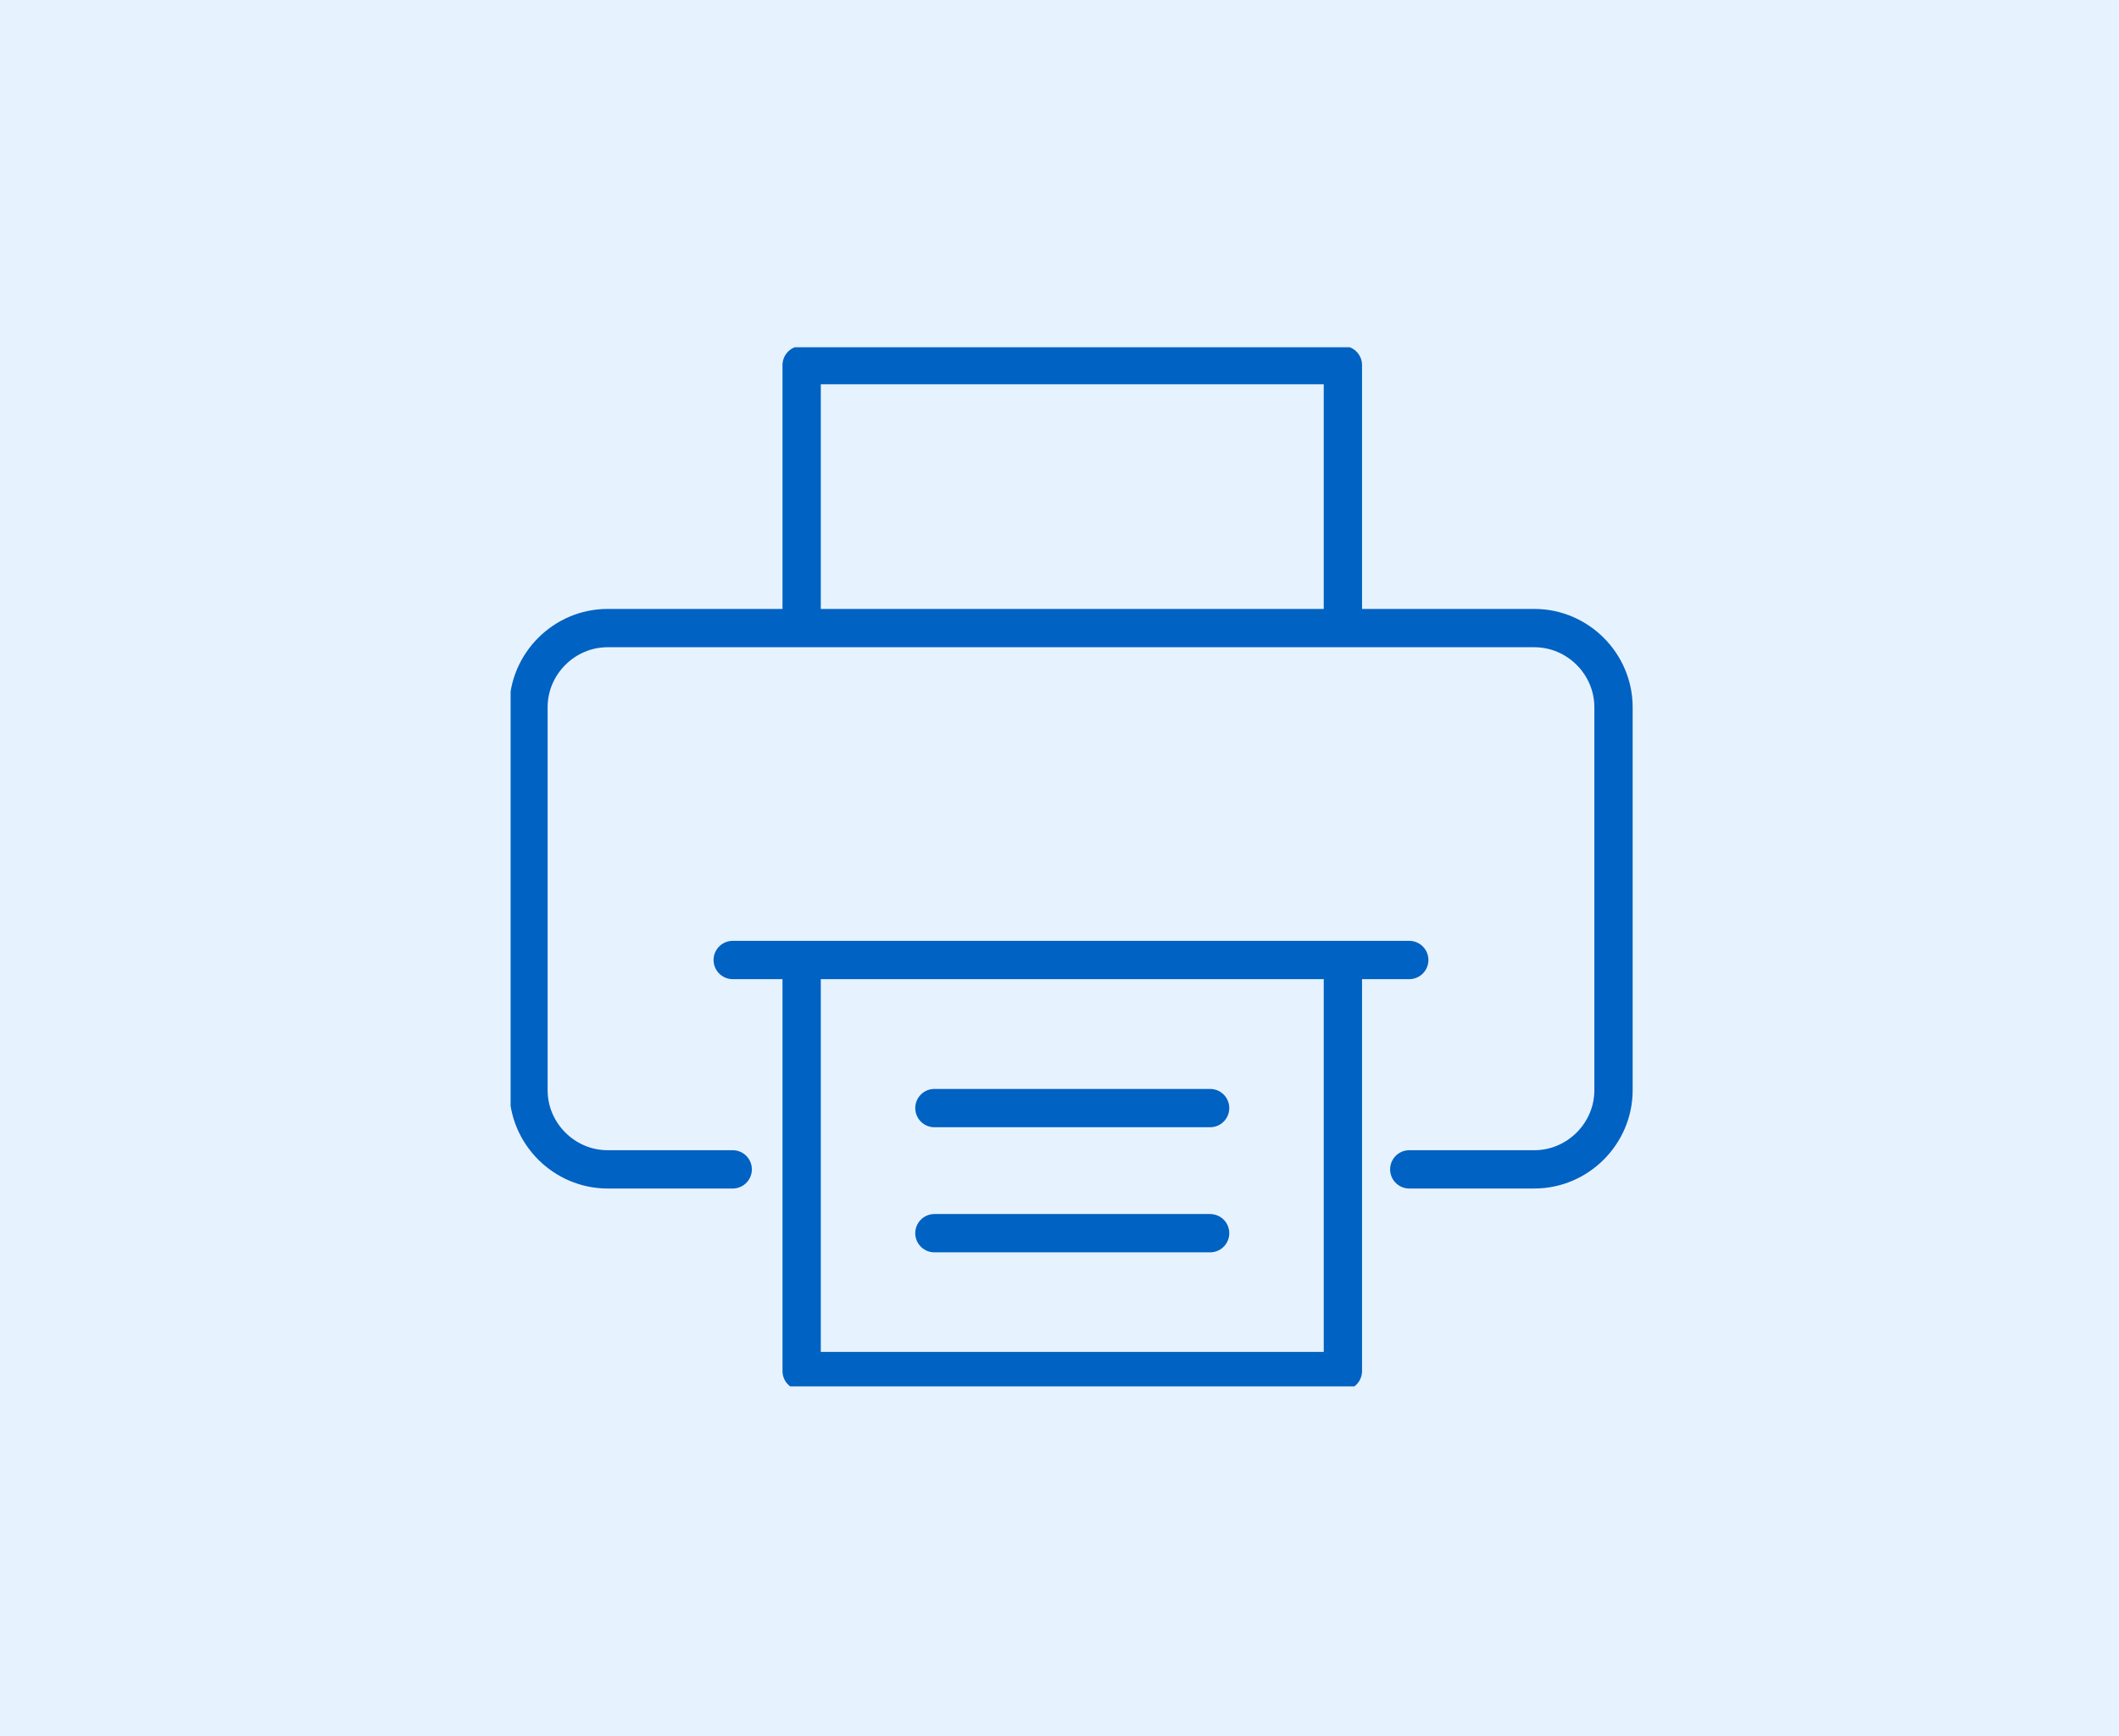
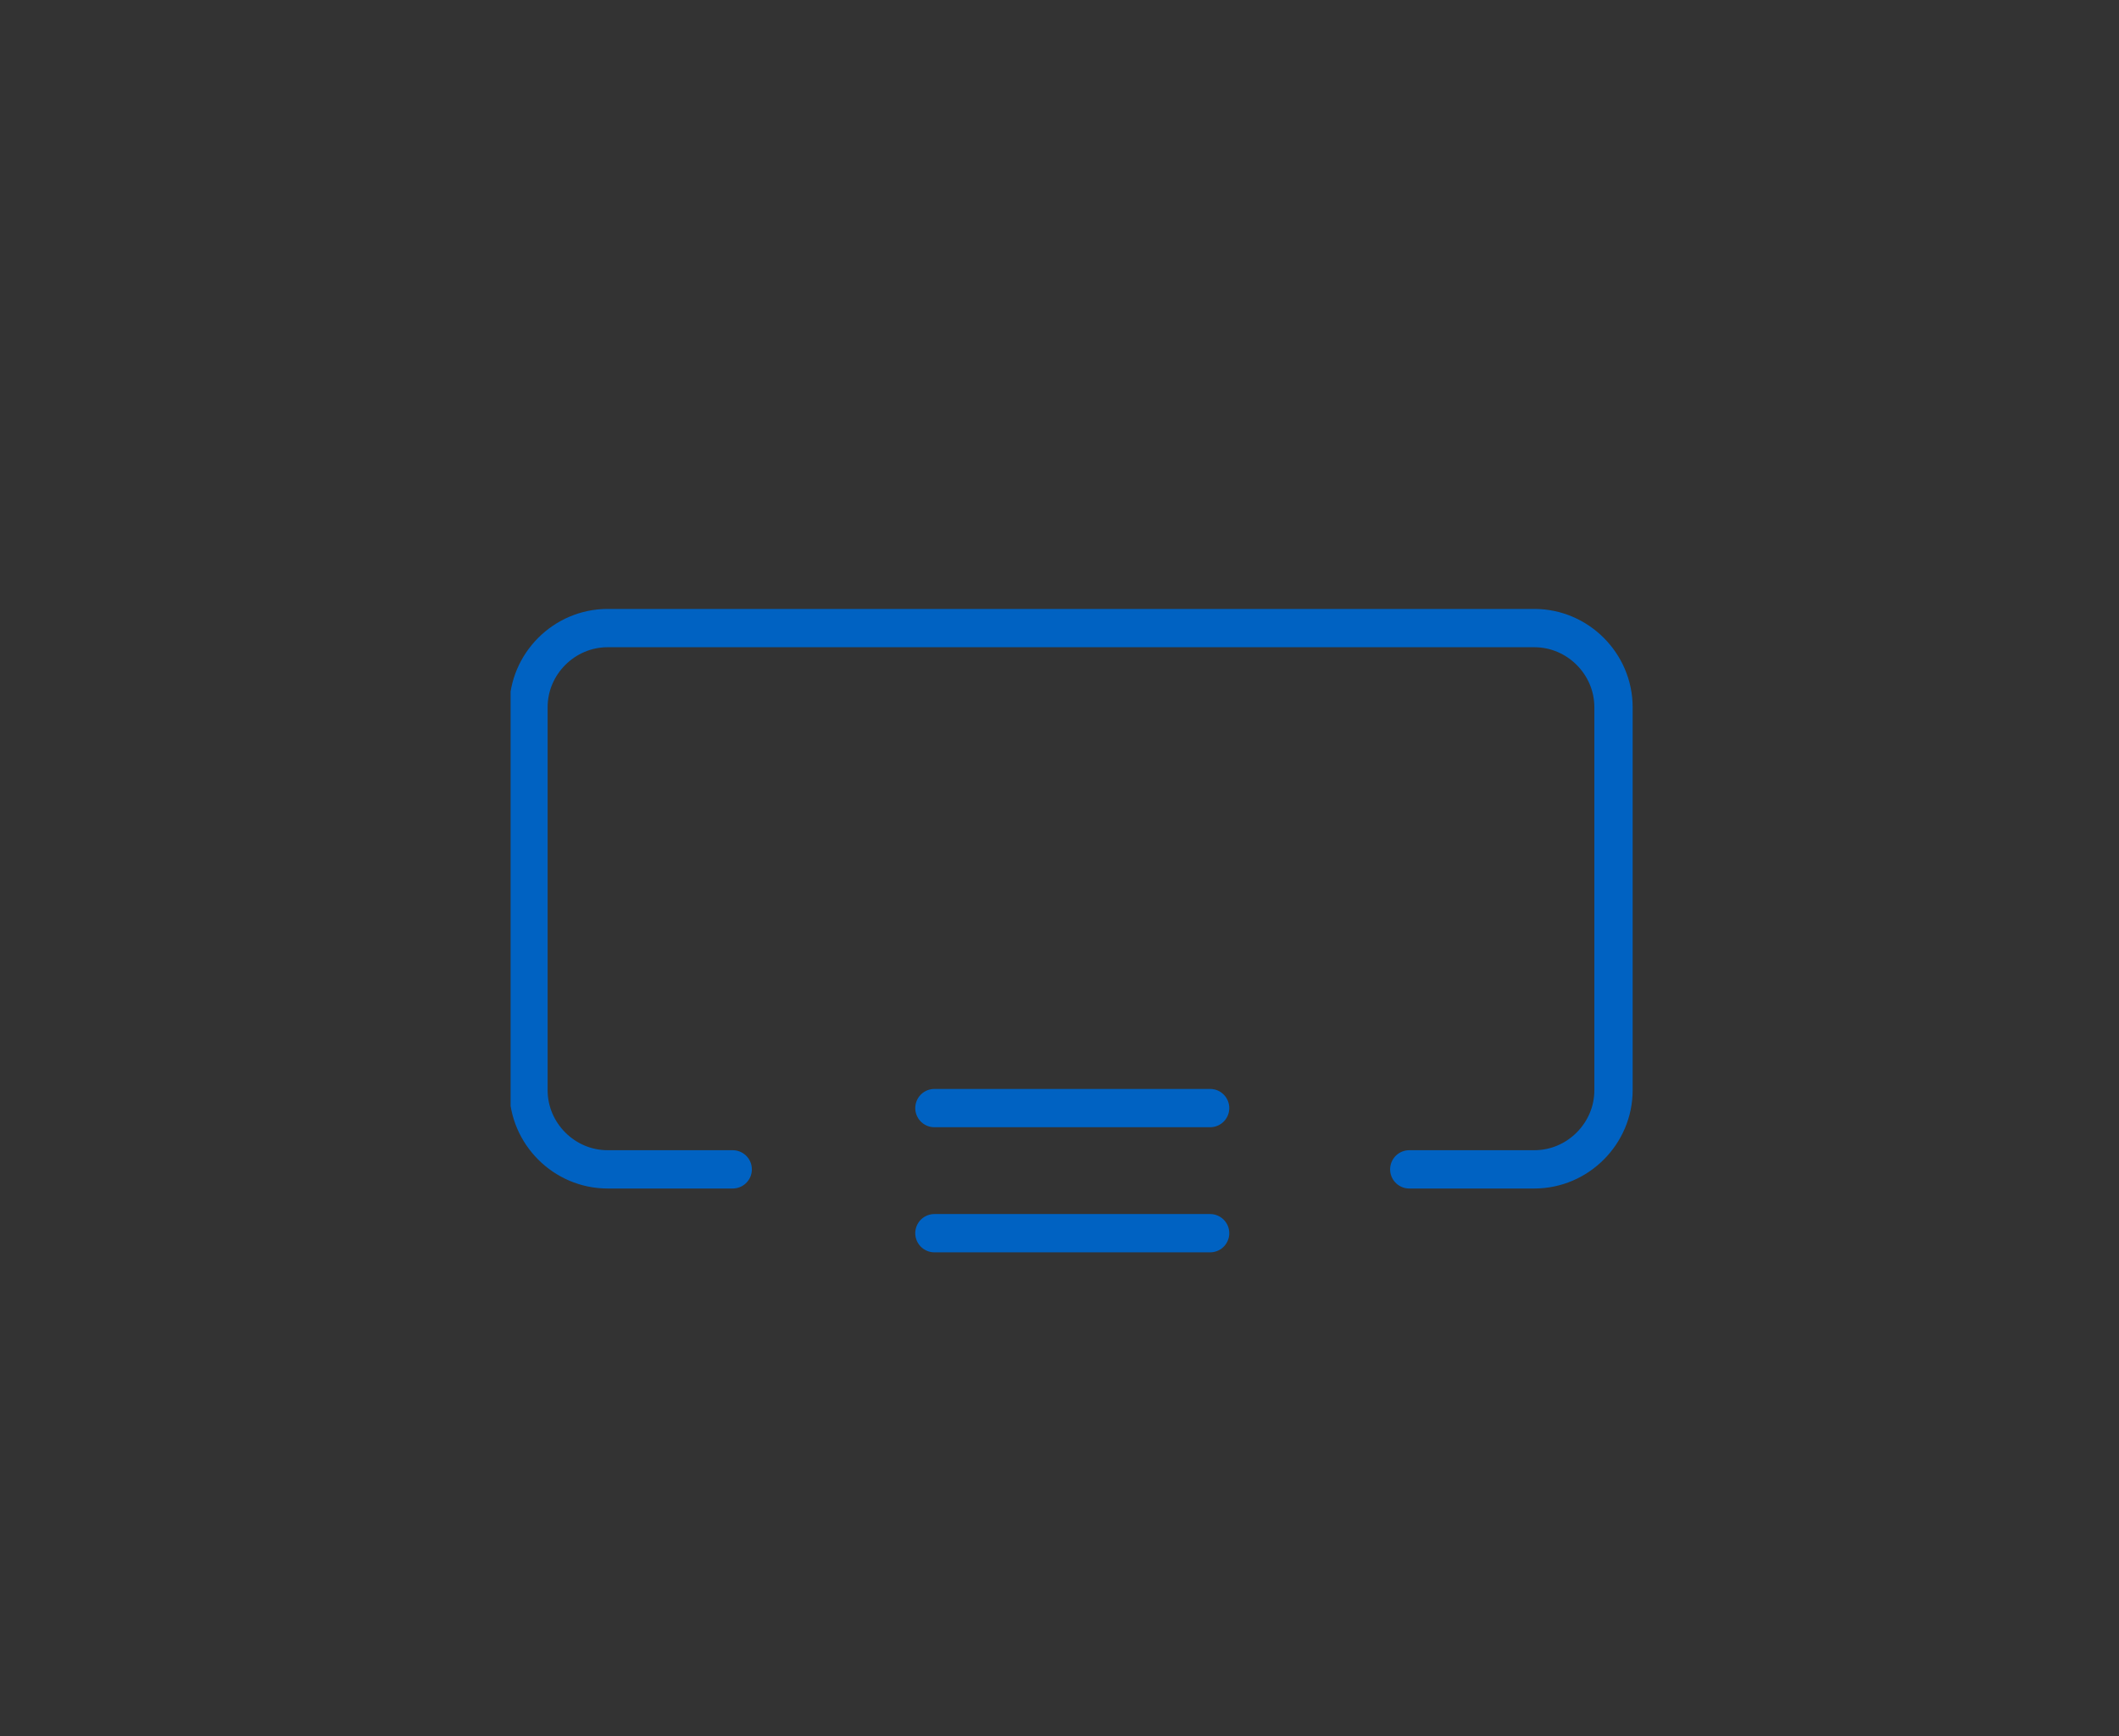
<svg xmlns="http://www.w3.org/2000/svg" version="1.1" viewBox="0 0 83 68">
  <rect x="0" y="0" width="83" height="68" fill="#333333" stroke="none" />
  <defs>
    <style>
      .cls-1, .cls-2 {
        fill: none;
      }

      .cls-2 {
        stroke: #0062c2;
        stroke-linecap: round;
        stroke-linejoin: round;
        stroke-width: 1.5px;
      }

      .cls-3 {
        fill: #e7f2ff;
      }

      .cls-4 {
        clip-path: url(#clippath);
      }
    </style>
    <clipPath id="clippath">
      <rect class="cls-1" x="20" y="13.6" width="44" height="40.7" />
    </clipPath>
  </defs>
  <g>
    <g id="Ebene_1">
-       <rect class="cls-1" y="0" width="83" height="68" />
-       <rect class="cls-3" y="0" width="83" height="68" />
      <g class="cls-4">
        <g>
-           <path class="cls-2" d="M28.7,37.6h26.5" />
-           <path class="cls-2" d="M52.6,37.7v16h-21.2v-16" />
-           <path class="cls-2" d="M31.4,24.5v-10.2h21.2v10.2" />
          <path class="cls-2" d="M28.7,45.8h-4.9c-1.7,0-3.1-1.4-3.1-3.1v-15c0-1.7,1.4-3.1,3.1-3.1h36.3c1.7,0,3.1,1.4,3.1,3.1v15c0,1.7-1.4,3.1-3.1,3.1h-4.9" />
          <path class="cls-2" d="M47.4,48.3h-10.8" />
          <path class="cls-2" d="M47.4,43.4h-10.8" />
        </g>
      </g>
    </g>
  </g>
</svg>